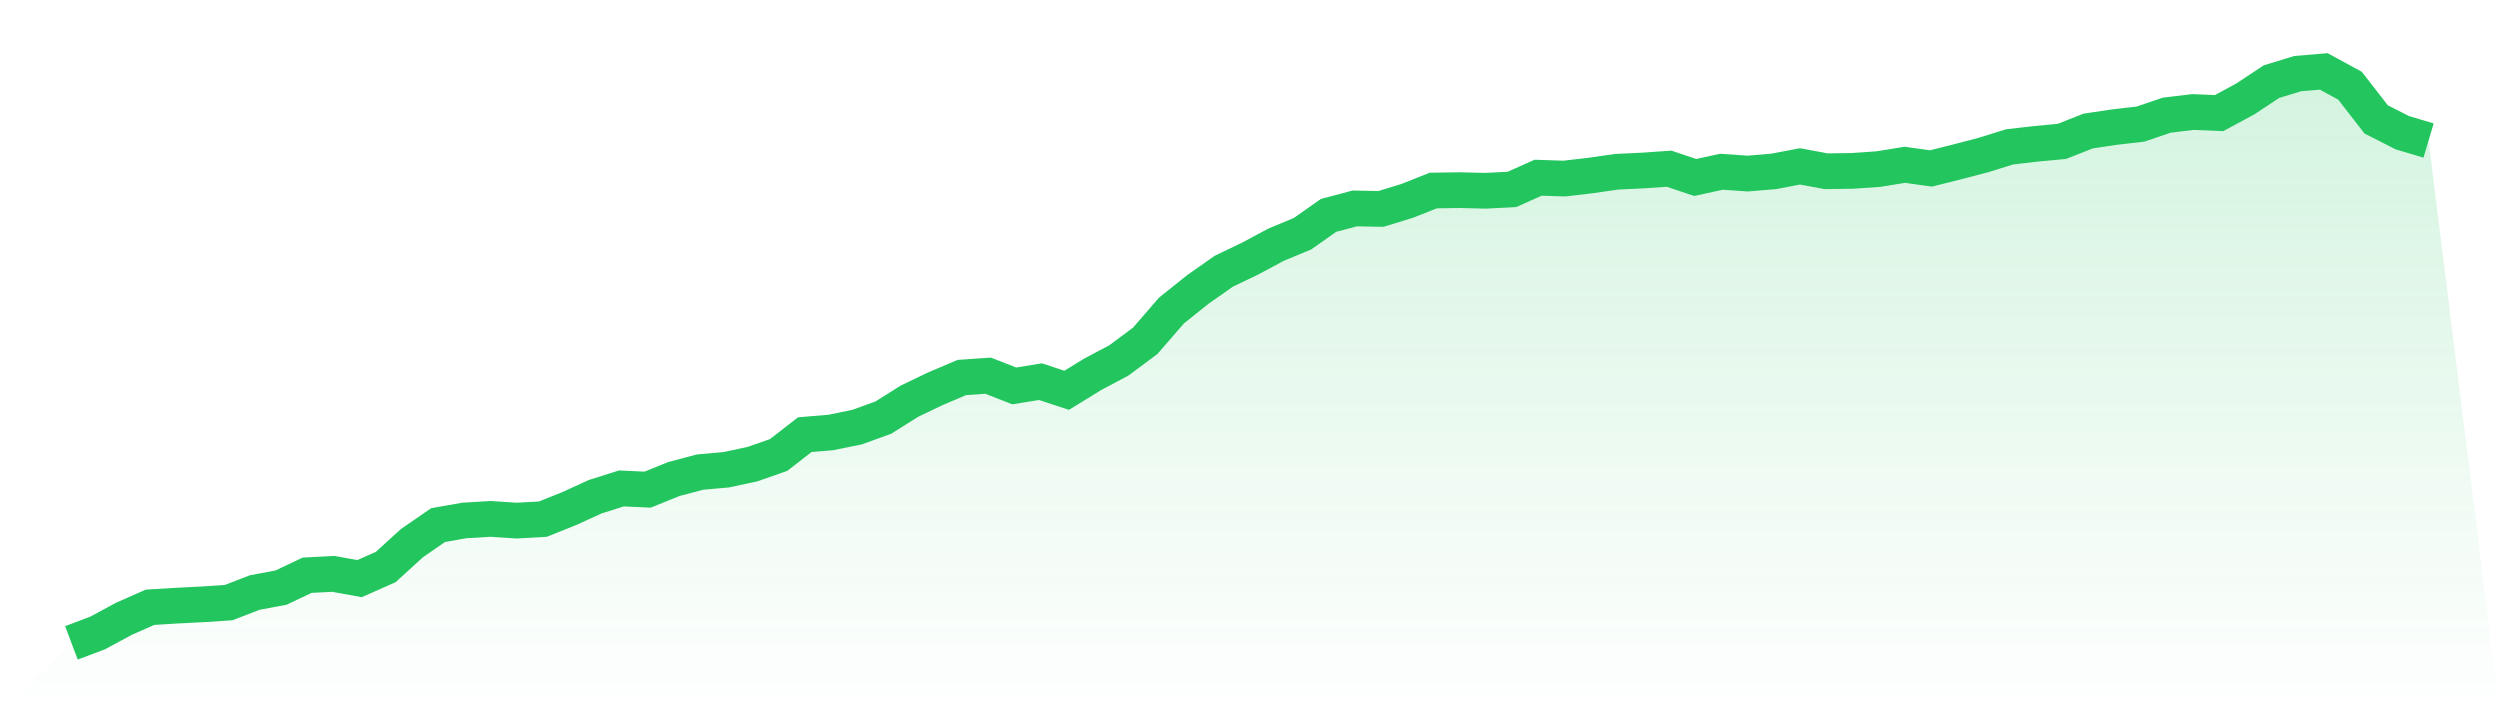
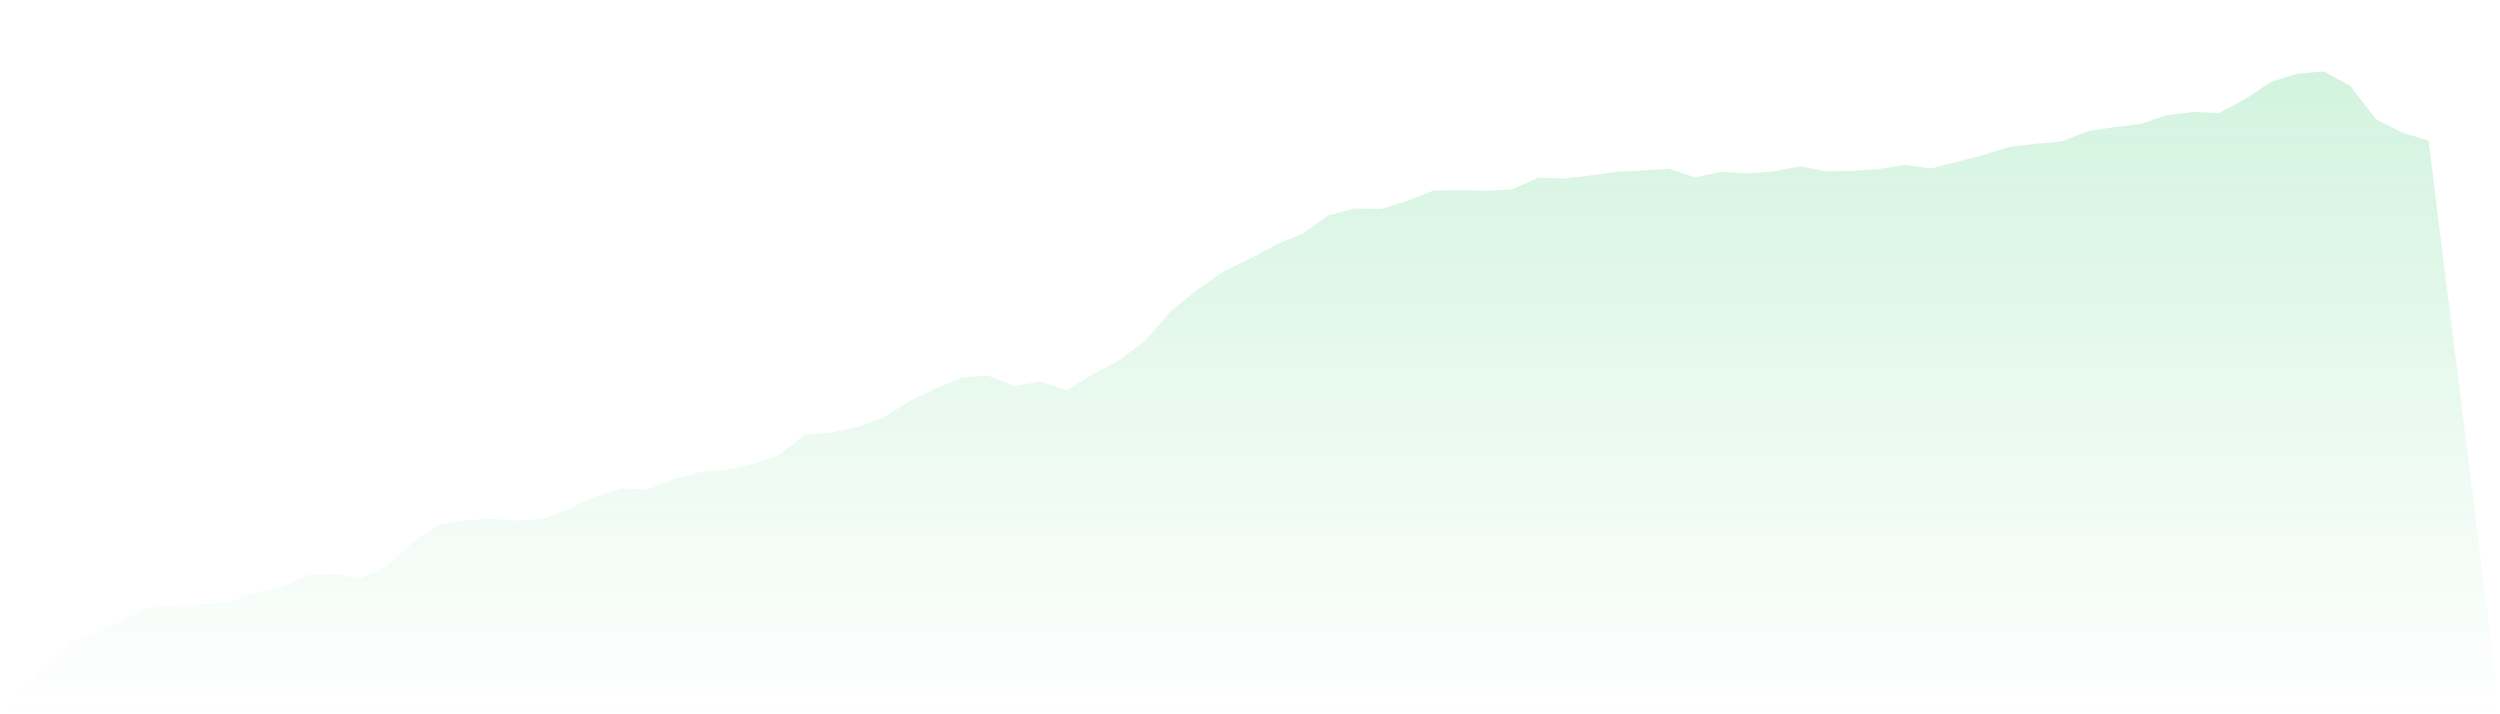
<svg xmlns="http://www.w3.org/2000/svg" viewBox="0 0 140 40">
  <defs>
    <linearGradient id="gradient" x1="0" x2="0" y1="0" y2="1">
      <stop offset="0%" stop-color="#22c55e" stop-opacity="0.2" />
      <stop offset="100%" stop-color="#22c55e" stop-opacity="0" />
    </linearGradient>
  </defs>
  <path d="M4,36 L4,36 L5.467,35.447 L6.933,34.655 L8.4,34.007 L9.867,33.918 L11.333,33.843 L12.8,33.747 L14.267,33.181 L15.733,32.908 L17.2,32.212 L18.667,32.137 L20.133,32.403 L21.6,31.754 L23.067,30.416 L24.533,29.406 L26,29.147 L27.467,29.058 L28.933,29.154 L30.4,29.072 L31.867,28.485 L33.333,27.816 L34.8,27.352 L36.267,27.42 L37.733,26.826 L39.2,26.437 L40.667,26.307 L42.133,25.993 L43.6,25.481 L45.067,24.341 L46.533,24.218 L48,23.918 L49.467,23.386 L50.933,22.464 L52.4,21.761 L53.867,21.14 L55.333,21.038 L56.8,21.611 L58.267,21.372 L59.733,21.857 L61.2,20.956 L62.667,20.177 L64.133,19.085 L65.6,17.392 L67.067,16.218 L68.533,15.188 L70,14.485 L71.467,13.7 L72.933,13.092 L74.4,12.061 L75.867,11.672 L77.333,11.7 L78.8,11.249 L80.267,10.669 L81.733,10.648 L83.2,10.683 L84.667,10.608 L86.133,9.952 L87.6,10 L89.067,9.829 L90.533,9.618 L92,9.549 L93.467,9.447 L94.933,9.939 L96.4,9.618 L97.867,9.72 L99.333,9.597 L100.8,9.317 L102.267,9.59 L103.733,9.57 L105.2,9.468 L106.667,9.229 L108.133,9.433 L109.6,9.065 L111.067,8.683 L112.533,8.225 L114,8.055 L115.467,7.918 L116.933,7.338 L118.4,7.119 L119.867,6.949 L121.333,6.451 L122.8,6.273 L124.267,6.334 L125.733,5.543 L127.2,4.573 L128.667,4.123 L130.133,4 L131.6,4.799 L133.067,6.689 L134.533,7.433 L136,7.87 L140,40 L0,40 z" fill="url(#gradient)" />
-   <path d="M4,36 L4,36 L5.467,35.447 L6.933,34.655 L8.4,34.007 L9.867,33.918 L11.333,33.843 L12.8,33.747 L14.267,33.181 L15.733,32.908 L17.2,32.212 L18.667,32.137 L20.133,32.403 L21.6,31.754 L23.067,30.416 L24.533,29.406 L26,29.147 L27.467,29.058 L28.933,29.154 L30.4,29.072 L31.867,28.485 L33.333,27.816 L34.8,27.352 L36.267,27.42 L37.733,26.826 L39.2,26.437 L40.667,26.307 L42.133,25.993 L43.6,25.481 L45.067,24.341 L46.533,24.218 L48,23.918 L49.467,23.386 L50.933,22.464 L52.4,21.761 L53.867,21.14 L55.333,21.038 L56.8,21.611 L58.267,21.372 L59.733,21.857 L61.2,20.956 L62.667,20.177 L64.133,19.085 L65.6,17.392 L67.067,16.218 L68.533,15.188 L70,14.485 L71.467,13.7 L72.933,13.092 L74.4,12.061 L75.867,11.672 L77.333,11.7 L78.8,11.249 L80.267,10.669 L81.733,10.648 L83.2,10.683 L84.667,10.608 L86.133,9.952 L87.6,10 L89.067,9.829 L90.533,9.618 L92,9.549 L93.467,9.447 L94.933,9.939 L96.4,9.618 L97.867,9.72 L99.333,9.597 L100.8,9.317 L102.267,9.59 L103.733,9.57 L105.2,9.468 L106.667,9.229 L108.133,9.433 L109.6,9.065 L111.067,8.683 L112.533,8.225 L114,8.055 L115.467,7.918 L116.933,7.338 L118.4,7.119 L119.867,6.949 L121.333,6.451 L122.8,6.273 L124.267,6.334 L125.733,5.543 L127.2,4.573 L128.667,4.123 L130.133,4 L131.6,4.799 L133.067,6.689 L134.533,7.433 L136,7.87" fill="none" stroke="#22c55e" stroke-width="2" />
</svg>